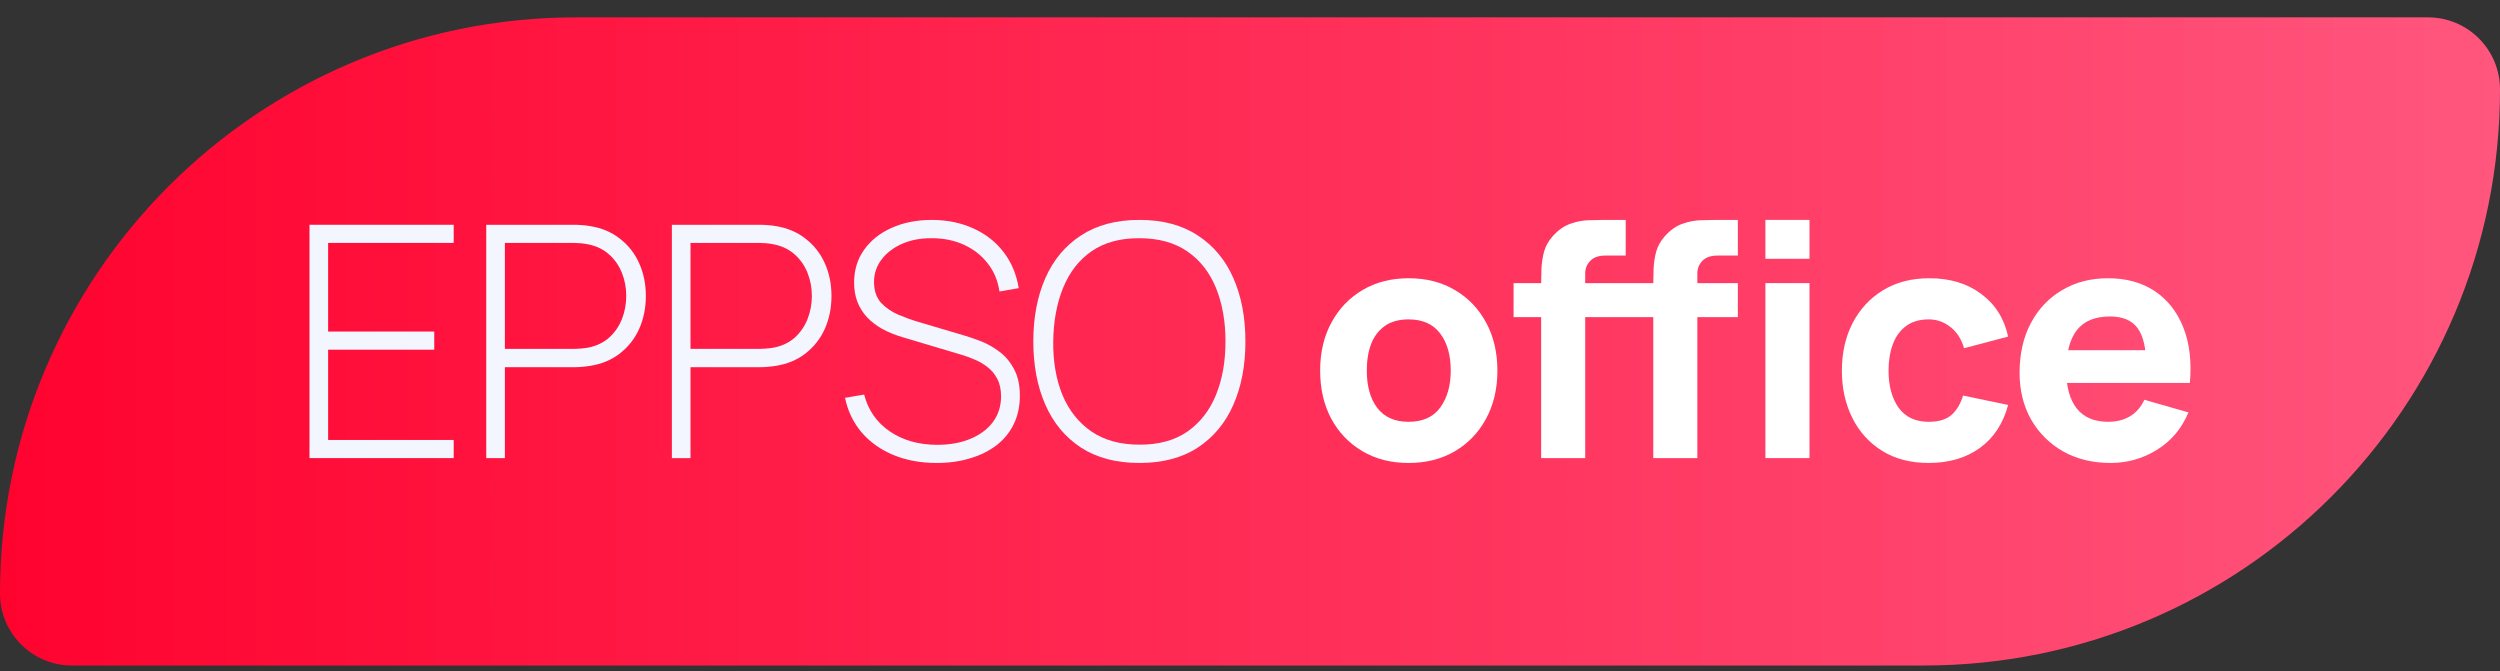
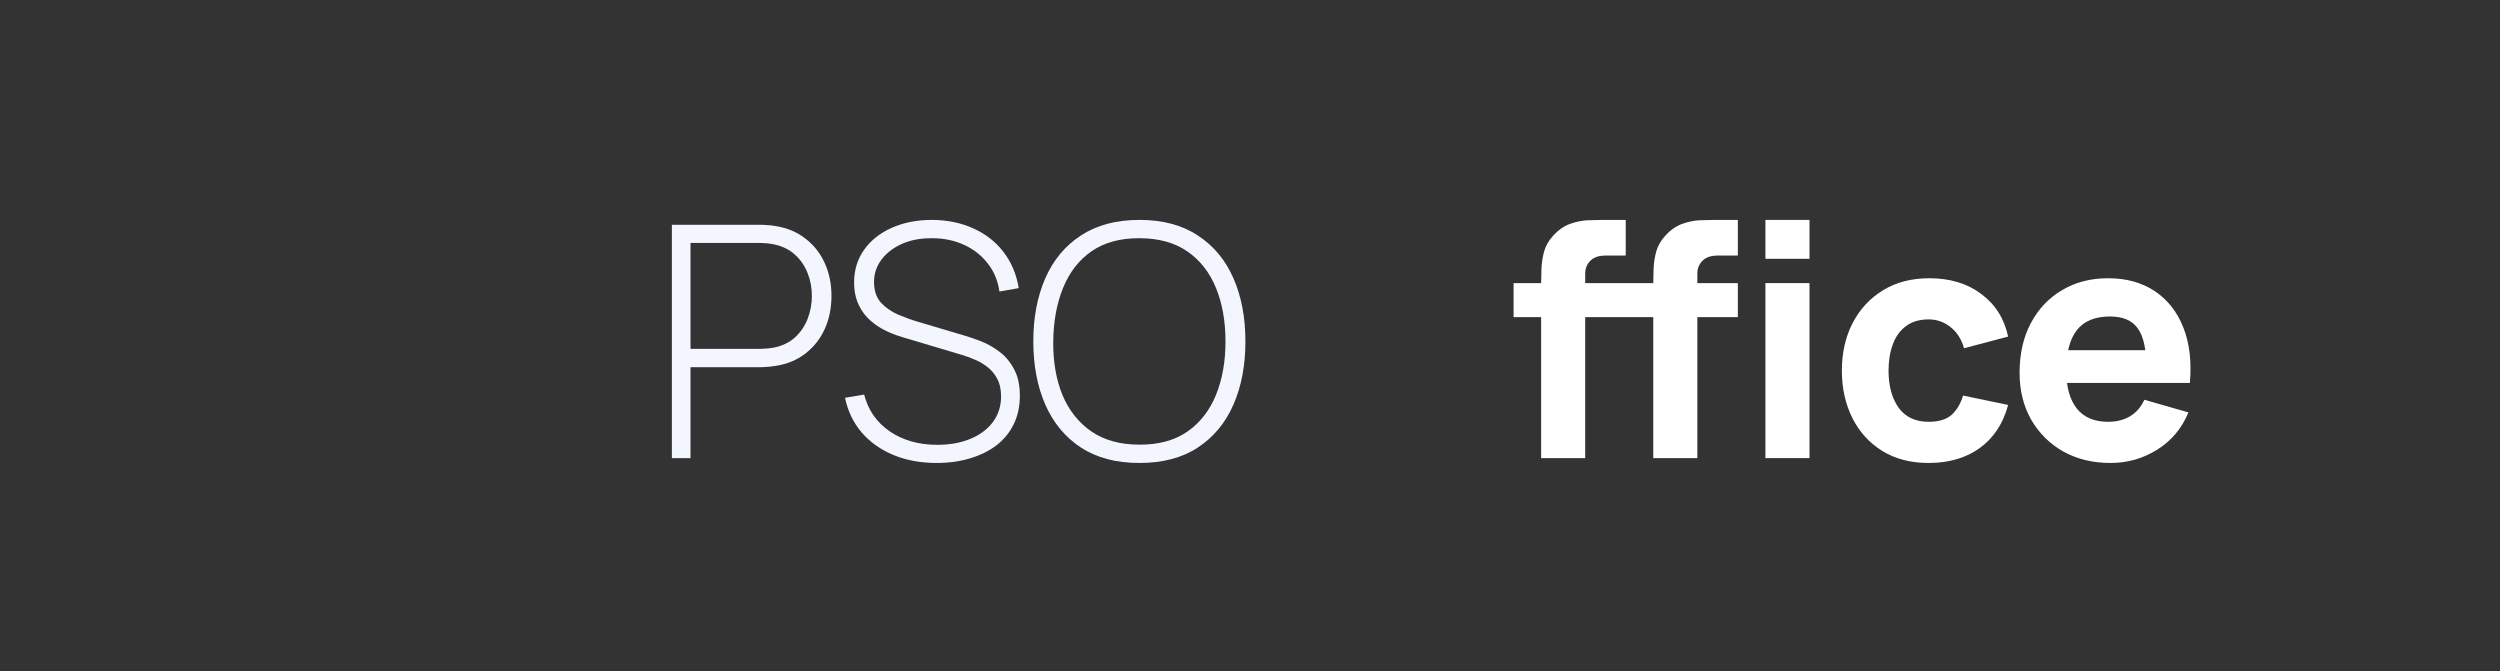
<svg xmlns="http://www.w3.org/2000/svg" width="108" height="29" viewBox="0 0 108 29" fill="none">
  <rect x="0" y="0" width="108" height="29" fill="#333333" stroke="none" />
-   <path d="M0 25.639C0 11.893 11.143 0.75 24.889 0.75H104.889C106.607 0.75 108 2.143 108 3.861C108 17.607 96.857 28.75 83.111 28.75H3.111C1.393 28.75 0 27.357 0 25.639Z" fill="url(#paint0_linear_2694_6635)" />
-   <path d="M13.37 19.79V9.71H19.6V10.494H14.175V14.323H18.76V15.107H14.175V19.006H19.6V19.79H13.37Z" fill="#F4F6FF" />
-   <path d="M21.006 19.79V9.71H24.807C24.905 9.71 25.01 9.715 25.122 9.724C25.239 9.729 25.36 9.743 25.486 9.766C25.99 9.845 26.422 10.027 26.781 10.312C27.145 10.592 27.423 10.947 27.614 11.376C27.805 11.801 27.901 12.27 27.901 12.783C27.901 13.301 27.805 13.775 27.614 14.204C27.423 14.629 27.145 14.983 26.781 15.268C26.422 15.548 25.99 15.728 25.486 15.807C25.36 15.826 25.239 15.84 25.122 15.849C25.01 15.858 24.905 15.863 24.807 15.863H21.811V19.79H21.006ZM21.811 15.072H24.793C24.877 15.072 24.973 15.067 25.08 15.058C25.192 15.049 25.304 15.035 25.416 15.016C25.78 14.941 26.084 14.794 26.326 14.575C26.569 14.351 26.751 14.083 26.872 13.77C26.994 13.457 27.054 13.128 27.054 12.783C27.054 12.438 26.994 12.111 26.872 11.803C26.751 11.49 26.569 11.224 26.326 11.005C26.084 10.781 25.78 10.632 25.416 10.557C25.304 10.534 25.192 10.517 25.08 10.508C24.973 10.499 24.877 10.494 24.793 10.494H21.811V15.072Z" fill="#F4F6FF" />
  <path d="M29.025 19.79V9.71H32.826C32.924 9.71 33.029 9.715 33.141 9.724C33.258 9.729 33.379 9.743 33.505 9.766C34.009 9.845 34.441 10.027 34.8 10.312C35.164 10.592 35.442 10.947 35.633 11.376C35.824 11.801 35.92 12.27 35.92 12.783C35.92 13.301 35.824 13.775 35.633 14.204C35.442 14.629 35.164 14.983 34.8 15.268C34.441 15.548 34.009 15.728 33.505 15.807C33.379 15.826 33.258 15.84 33.141 15.849C33.029 15.858 32.924 15.863 32.826 15.863H29.83V19.79H29.025ZM29.83 15.072H32.812C32.896 15.072 32.992 15.067 33.099 15.058C33.211 15.049 33.323 15.035 33.435 15.016C33.799 14.941 34.102 14.794 34.345 14.575C34.588 14.351 34.77 14.083 34.891 13.77C35.012 13.457 35.073 13.128 35.073 12.783C35.073 12.438 35.012 12.111 34.891 11.803C34.77 11.49 34.588 11.224 34.345 11.005C34.102 10.781 33.799 10.632 33.435 10.557C33.323 10.534 33.211 10.517 33.099 10.508C32.992 10.499 32.896 10.494 32.812 10.494H29.83V15.072Z" fill="#F4F6FF" />
  <path d="M40.467 20C39.776 20 39.153 19.886 38.598 19.657C38.047 19.428 37.59 19.104 37.226 18.684C36.867 18.264 36.626 17.765 36.505 17.186L37.331 17.046C37.504 17.718 37.872 18.248 38.437 18.635C39.006 19.022 39.69 19.216 40.488 19.216C41.029 19.216 41.508 19.13 41.923 18.957C42.338 18.784 42.663 18.542 42.896 18.229C43.129 17.912 43.246 17.543 43.246 17.123C43.246 16.82 43.19 16.565 43.078 16.36C42.971 16.155 42.831 15.987 42.658 15.856C42.485 15.721 42.301 15.613 42.105 15.534C41.909 15.45 41.724 15.382 41.552 15.331L39.018 14.575C38.682 14.477 38.381 14.356 38.115 14.211C37.853 14.062 37.632 13.891 37.45 13.7C37.273 13.504 37.135 13.282 37.037 13.035C36.944 12.788 36.897 12.512 36.897 12.209C36.897 11.668 37.041 11.194 37.331 10.788C37.62 10.382 38.017 10.067 38.521 9.843C39.029 9.614 39.613 9.5 40.271 9.5C40.934 9.505 41.529 9.628 42.056 9.871C42.583 10.109 43.015 10.447 43.351 10.886C43.691 11.325 43.911 11.845 44.009 12.447L43.176 12.594C43.111 12.132 42.943 11.728 42.672 11.383C42.406 11.038 42.065 10.769 41.65 10.578C41.234 10.387 40.773 10.291 40.264 10.291C39.774 10.286 39.34 10.368 38.962 10.536C38.589 10.704 38.294 10.93 38.08 11.215C37.865 11.5 37.758 11.822 37.758 12.181C37.758 12.554 37.858 12.853 38.059 13.077C38.264 13.296 38.514 13.469 38.808 13.595C39.106 13.721 39.391 13.824 39.662 13.903L41.692 14.505C41.883 14.561 42.112 14.64 42.378 14.743C42.644 14.846 42.905 14.993 43.162 15.184C43.419 15.371 43.631 15.62 43.799 15.933C43.971 16.241 44.058 16.628 44.058 17.095C44.058 17.548 43.971 17.954 43.799 18.313C43.626 18.672 43.379 18.978 43.057 19.23C42.735 19.477 42.355 19.666 41.916 19.797C41.477 19.932 40.994 20 40.467 20Z" fill="#F4F6FF" />
  <path d="M49.224 20C48.221 20 47.379 19.778 46.697 19.335C46.016 18.887 45.503 18.269 45.157 17.48C44.812 16.691 44.639 15.781 44.639 14.75C44.639 13.719 44.812 12.809 45.157 12.02C45.503 11.231 46.016 10.615 46.697 10.172C47.379 9.724 48.221 9.5 49.224 9.5C50.228 9.5 51.068 9.724 51.744 10.172C52.426 10.615 52.939 11.231 53.284 12.02C53.63 12.809 53.802 13.719 53.802 14.75C53.802 15.781 53.63 16.691 53.284 17.48C52.939 18.269 52.426 18.887 51.744 19.335C51.068 19.778 50.228 20 49.224 20ZM49.224 19.209C50.05 19.214 50.739 19.027 51.289 18.649C51.84 18.266 52.253 17.739 52.528 17.067C52.804 16.395 52.941 15.623 52.941 14.75C52.941 13.877 52.804 13.105 52.528 12.433C52.253 11.761 51.84 11.236 51.289 10.858C50.739 10.48 50.05 10.291 49.224 10.291C48.398 10.286 47.71 10.473 47.159 10.851C46.613 11.229 46.203 11.756 45.927 12.433C45.652 13.105 45.51 13.877 45.5 14.75C45.491 15.623 45.624 16.395 45.899 17.067C46.179 17.734 46.597 18.259 47.152 18.642C47.708 19.02 48.398 19.209 49.224 19.209Z" fill="#F4F6FF" />
-   <path d="M60.852 20C60.091 20 59.424 19.83 58.85 19.489C58.276 19.148 57.828 18.679 57.506 18.082C57.188 17.48 57.03 16.789 57.03 16.01C57.03 15.221 57.193 14.528 57.52 13.931C57.846 13.329 58.297 12.86 58.871 12.524C59.445 12.188 60.105 12.02 60.852 12.02C61.612 12.02 62.28 12.19 62.854 12.531C63.432 12.872 63.883 13.343 64.205 13.945C64.527 14.542 64.688 15.231 64.688 16.01C64.688 16.794 64.525 17.487 64.198 18.089C63.876 18.686 63.425 19.155 62.847 19.496C62.273 19.832 61.608 20 60.852 20ZM60.852 18.222C61.463 18.222 61.918 18.017 62.217 17.606C62.52 17.191 62.672 16.659 62.672 16.01C62.672 15.338 62.518 14.801 62.21 14.4C61.907 13.999 61.454 13.798 60.852 13.798C60.437 13.798 60.096 13.891 59.83 14.078C59.564 14.265 59.365 14.524 59.235 14.855C59.109 15.186 59.046 15.571 59.046 16.01C59.046 16.687 59.197 17.226 59.501 17.627C59.809 18.024 60.259 18.222 60.852 18.222Z" fill="white" />
  <path d="M66.577 19.79V12.258C66.577 12.067 66.582 11.85 66.591 11.607C66.601 11.364 66.638 11.119 66.703 10.872C66.773 10.625 66.899 10.401 67.081 10.2C67.315 9.939 67.567 9.761 67.837 9.668C68.113 9.57 68.379 9.519 68.635 9.514C68.892 9.505 69.111 9.5 69.293 9.5H70.231V11.04H69.363C69.065 11.04 68.843 11.117 68.698 11.271C68.554 11.42 68.481 11.6 68.481 11.81V19.79H66.577ZM65.387 13.7V12.23H70.231V13.7H65.387ZM71.421 19.79V12.258C71.421 12.067 71.426 11.85 71.435 11.607C71.445 11.364 71.482 11.119 71.547 10.872C71.617 10.625 71.743 10.401 71.925 10.2C72.159 9.939 72.411 9.761 72.681 9.668C72.957 9.57 73.223 9.519 73.479 9.514C73.736 9.505 73.955 9.5 74.137 9.5H75.075V11.04H74.207C73.909 11.04 73.687 11.117 73.542 11.271C73.398 11.42 73.325 11.6 73.325 11.81V19.79H71.421ZM70.231 13.7V12.23H75.075V13.7H70.231Z" fill="white" />
  <path d="M76.266 11.18V9.5H78.17V11.18H76.266ZM76.266 19.79V12.23H78.17V19.79H76.266Z" fill="white" />
  <path d="M83.321 20C82.537 20 81.865 19.825 81.305 19.475C80.745 19.125 80.316 18.649 80.017 18.047C79.718 17.445 79.569 16.766 79.569 16.01C79.569 15.245 79.723 14.561 80.031 13.959C80.344 13.357 80.782 12.883 81.347 12.538C81.912 12.193 82.579 12.02 83.349 12.02C84.24 12.02 84.987 12.246 85.589 12.699C86.195 13.147 86.583 13.761 86.751 14.54L84.847 15.044C84.735 14.652 84.539 14.346 84.259 14.127C83.984 13.908 83.671 13.798 83.321 13.798C82.919 13.798 82.591 13.896 82.334 14.092C82.077 14.283 81.888 14.547 81.767 14.883C81.645 15.214 81.585 15.59 81.585 16.01C81.585 16.668 81.73 17.202 82.019 17.613C82.313 18.019 82.747 18.222 83.321 18.222C83.75 18.222 84.077 18.124 84.301 17.928C84.525 17.732 84.693 17.452 84.805 17.088L86.751 17.494C86.536 18.297 86.13 18.915 85.533 19.349C84.936 19.783 84.198 20 83.321 20Z" fill="white" />
  <path d="M91.18 20C90.405 20 89.722 19.834 89.129 19.503C88.541 19.167 88.079 18.707 87.743 18.124C87.412 17.536 87.246 16.864 87.246 16.108C87.246 15.282 87.409 14.563 87.736 13.952C88.062 13.341 88.513 12.867 89.087 12.531C89.661 12.19 90.321 12.02 91.068 12.02C91.861 12.02 92.535 12.207 93.091 12.58C93.646 12.953 94.057 13.478 94.323 14.155C94.589 14.832 94.682 15.627 94.603 16.542H92.72V15.842C92.72 15.072 92.596 14.519 92.349 14.183C92.106 13.842 91.707 13.672 91.152 13.672C90.503 13.672 90.025 13.87 89.717 14.267C89.413 14.659 89.262 15.24 89.262 16.01C89.262 16.715 89.413 17.261 89.717 17.648C90.025 18.031 90.475 18.222 91.068 18.222C91.441 18.222 91.761 18.14 92.027 17.977C92.293 17.814 92.496 17.578 92.636 17.27L94.54 17.816C94.255 18.507 93.805 19.043 93.189 19.426C92.578 19.809 91.908 20 91.18 20ZM88.674 16.542V15.128H93.686V16.542H88.674Z" fill="white" />
  <defs>
    <linearGradient id="paint0_linear_2694_6635" x1="0" y1="14.75" x2="108" y2="14.75" gradientUnits="userSpaceOnUse">
      <stop stop-color="#FF032F" />
      <stop offset="1" stop-color="#FF567E" />
    </linearGradient>
  </defs>
</svg>